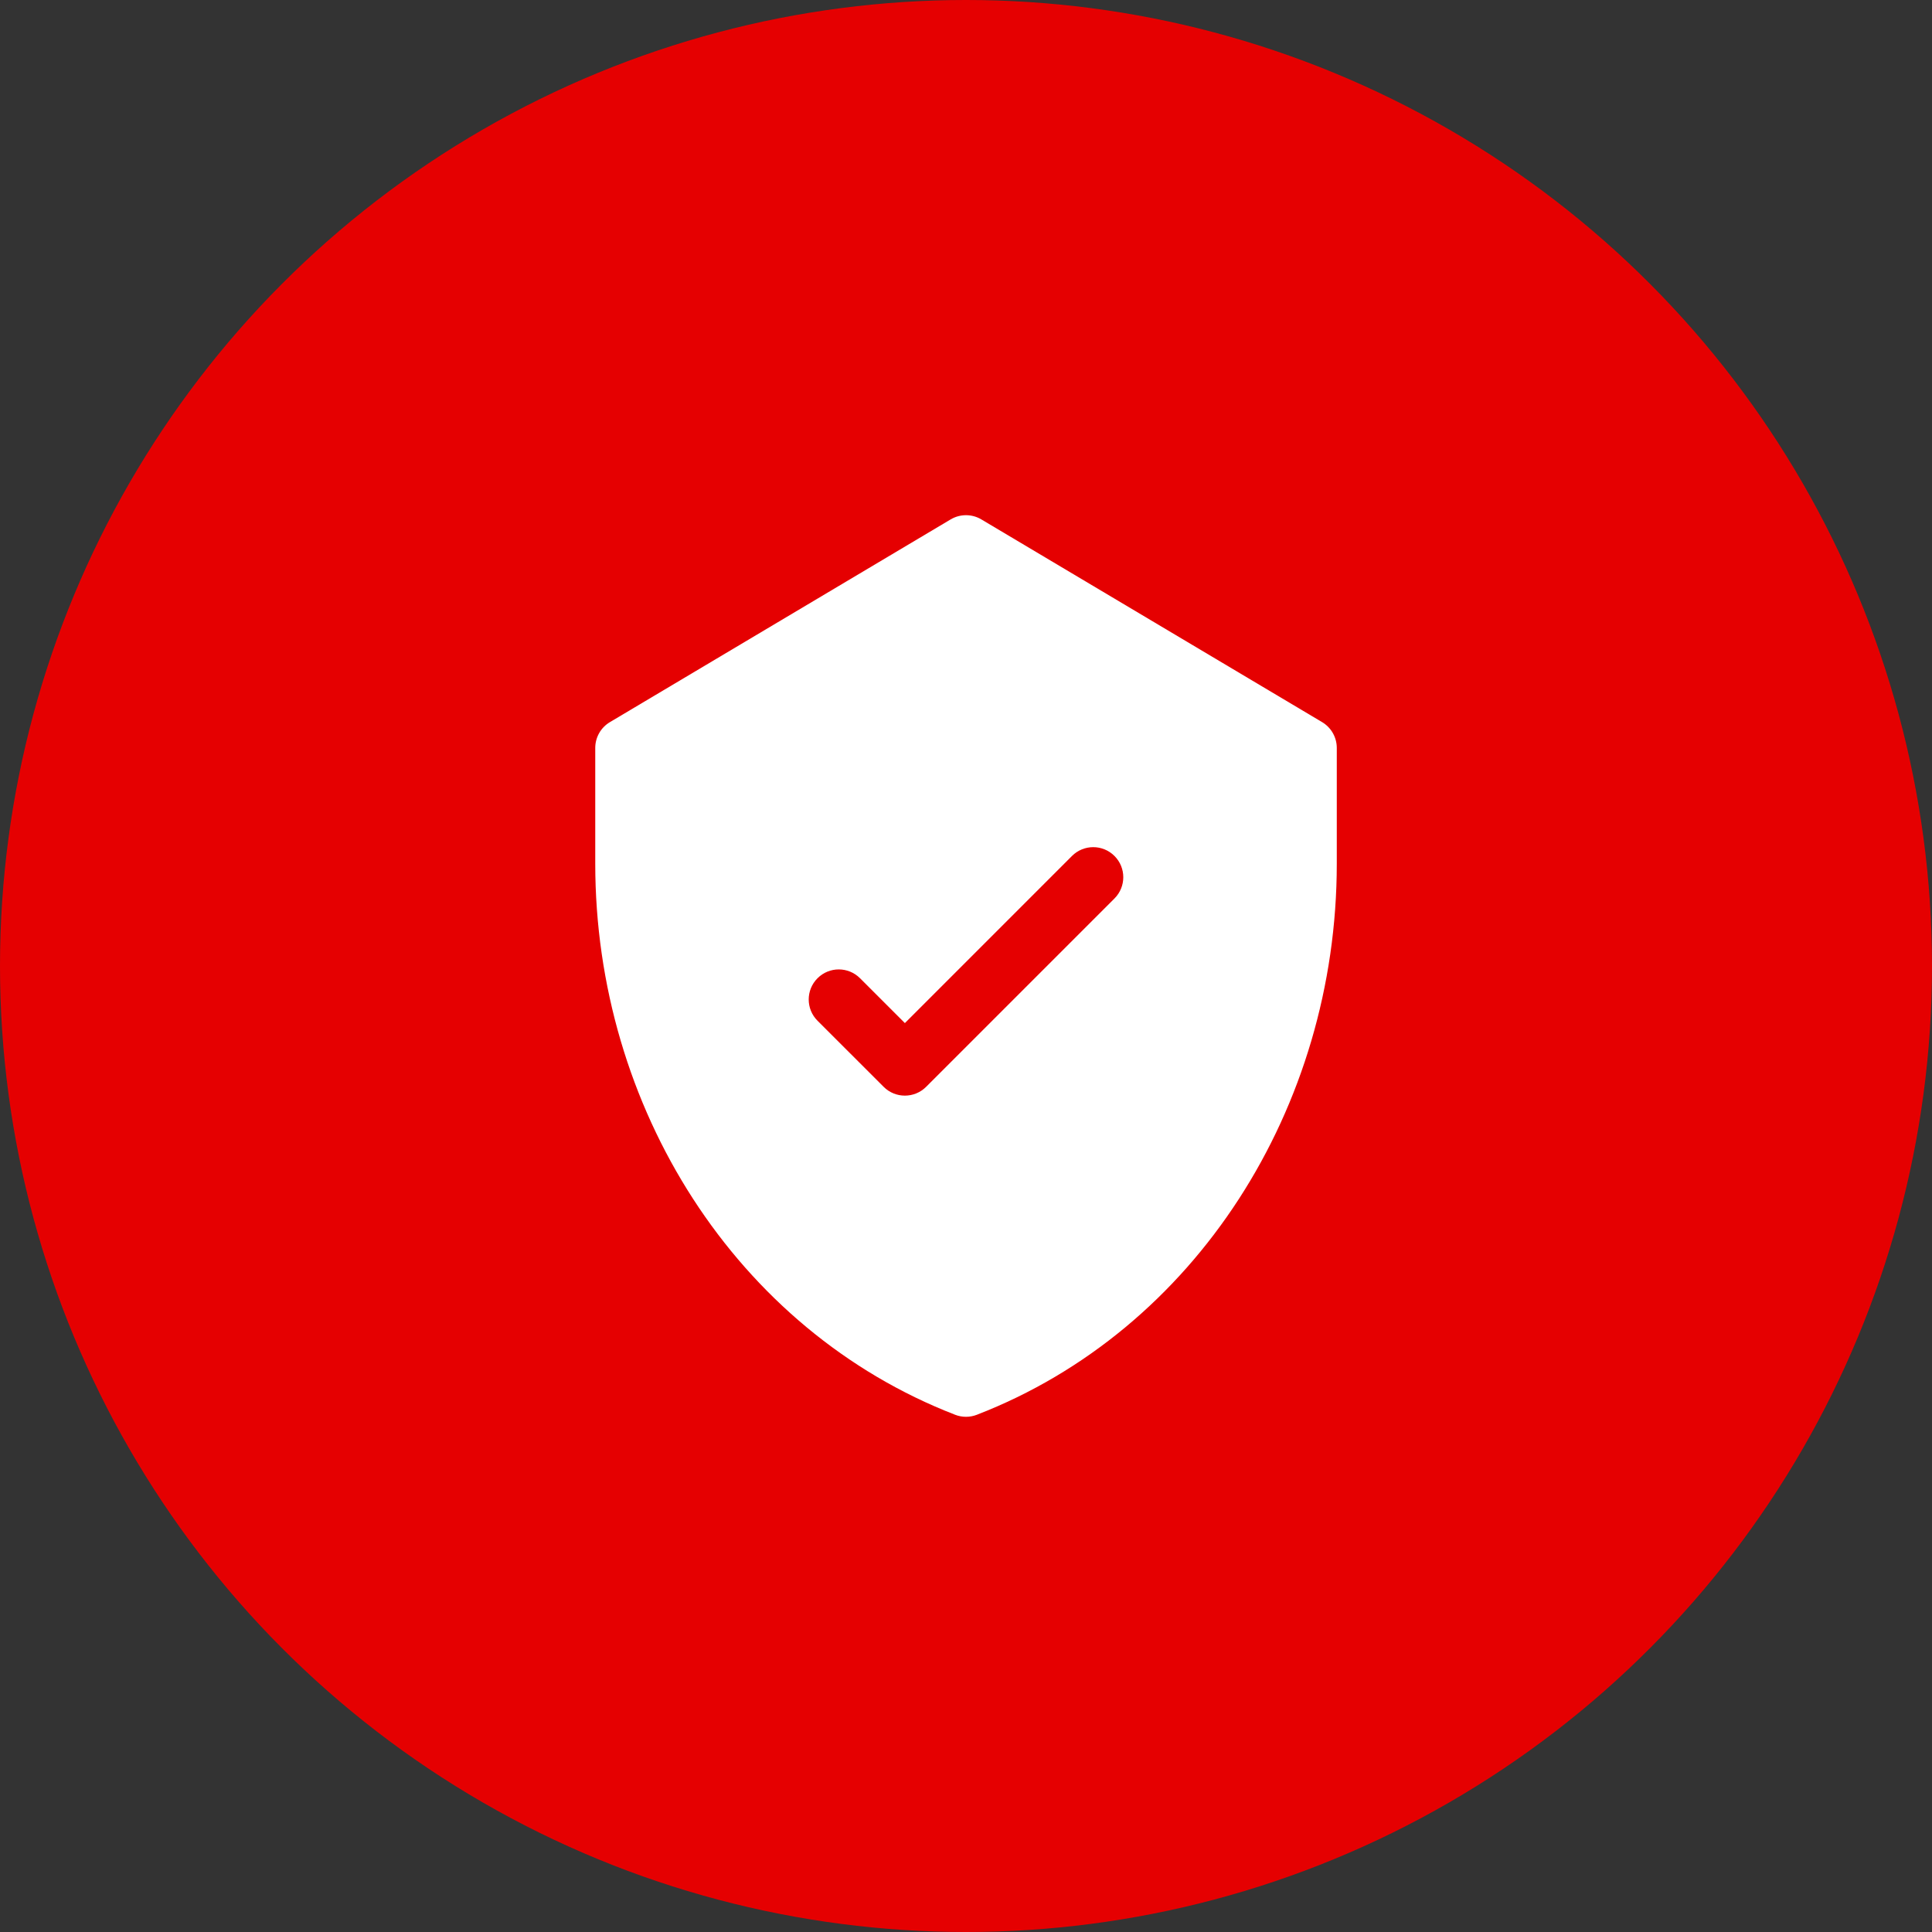
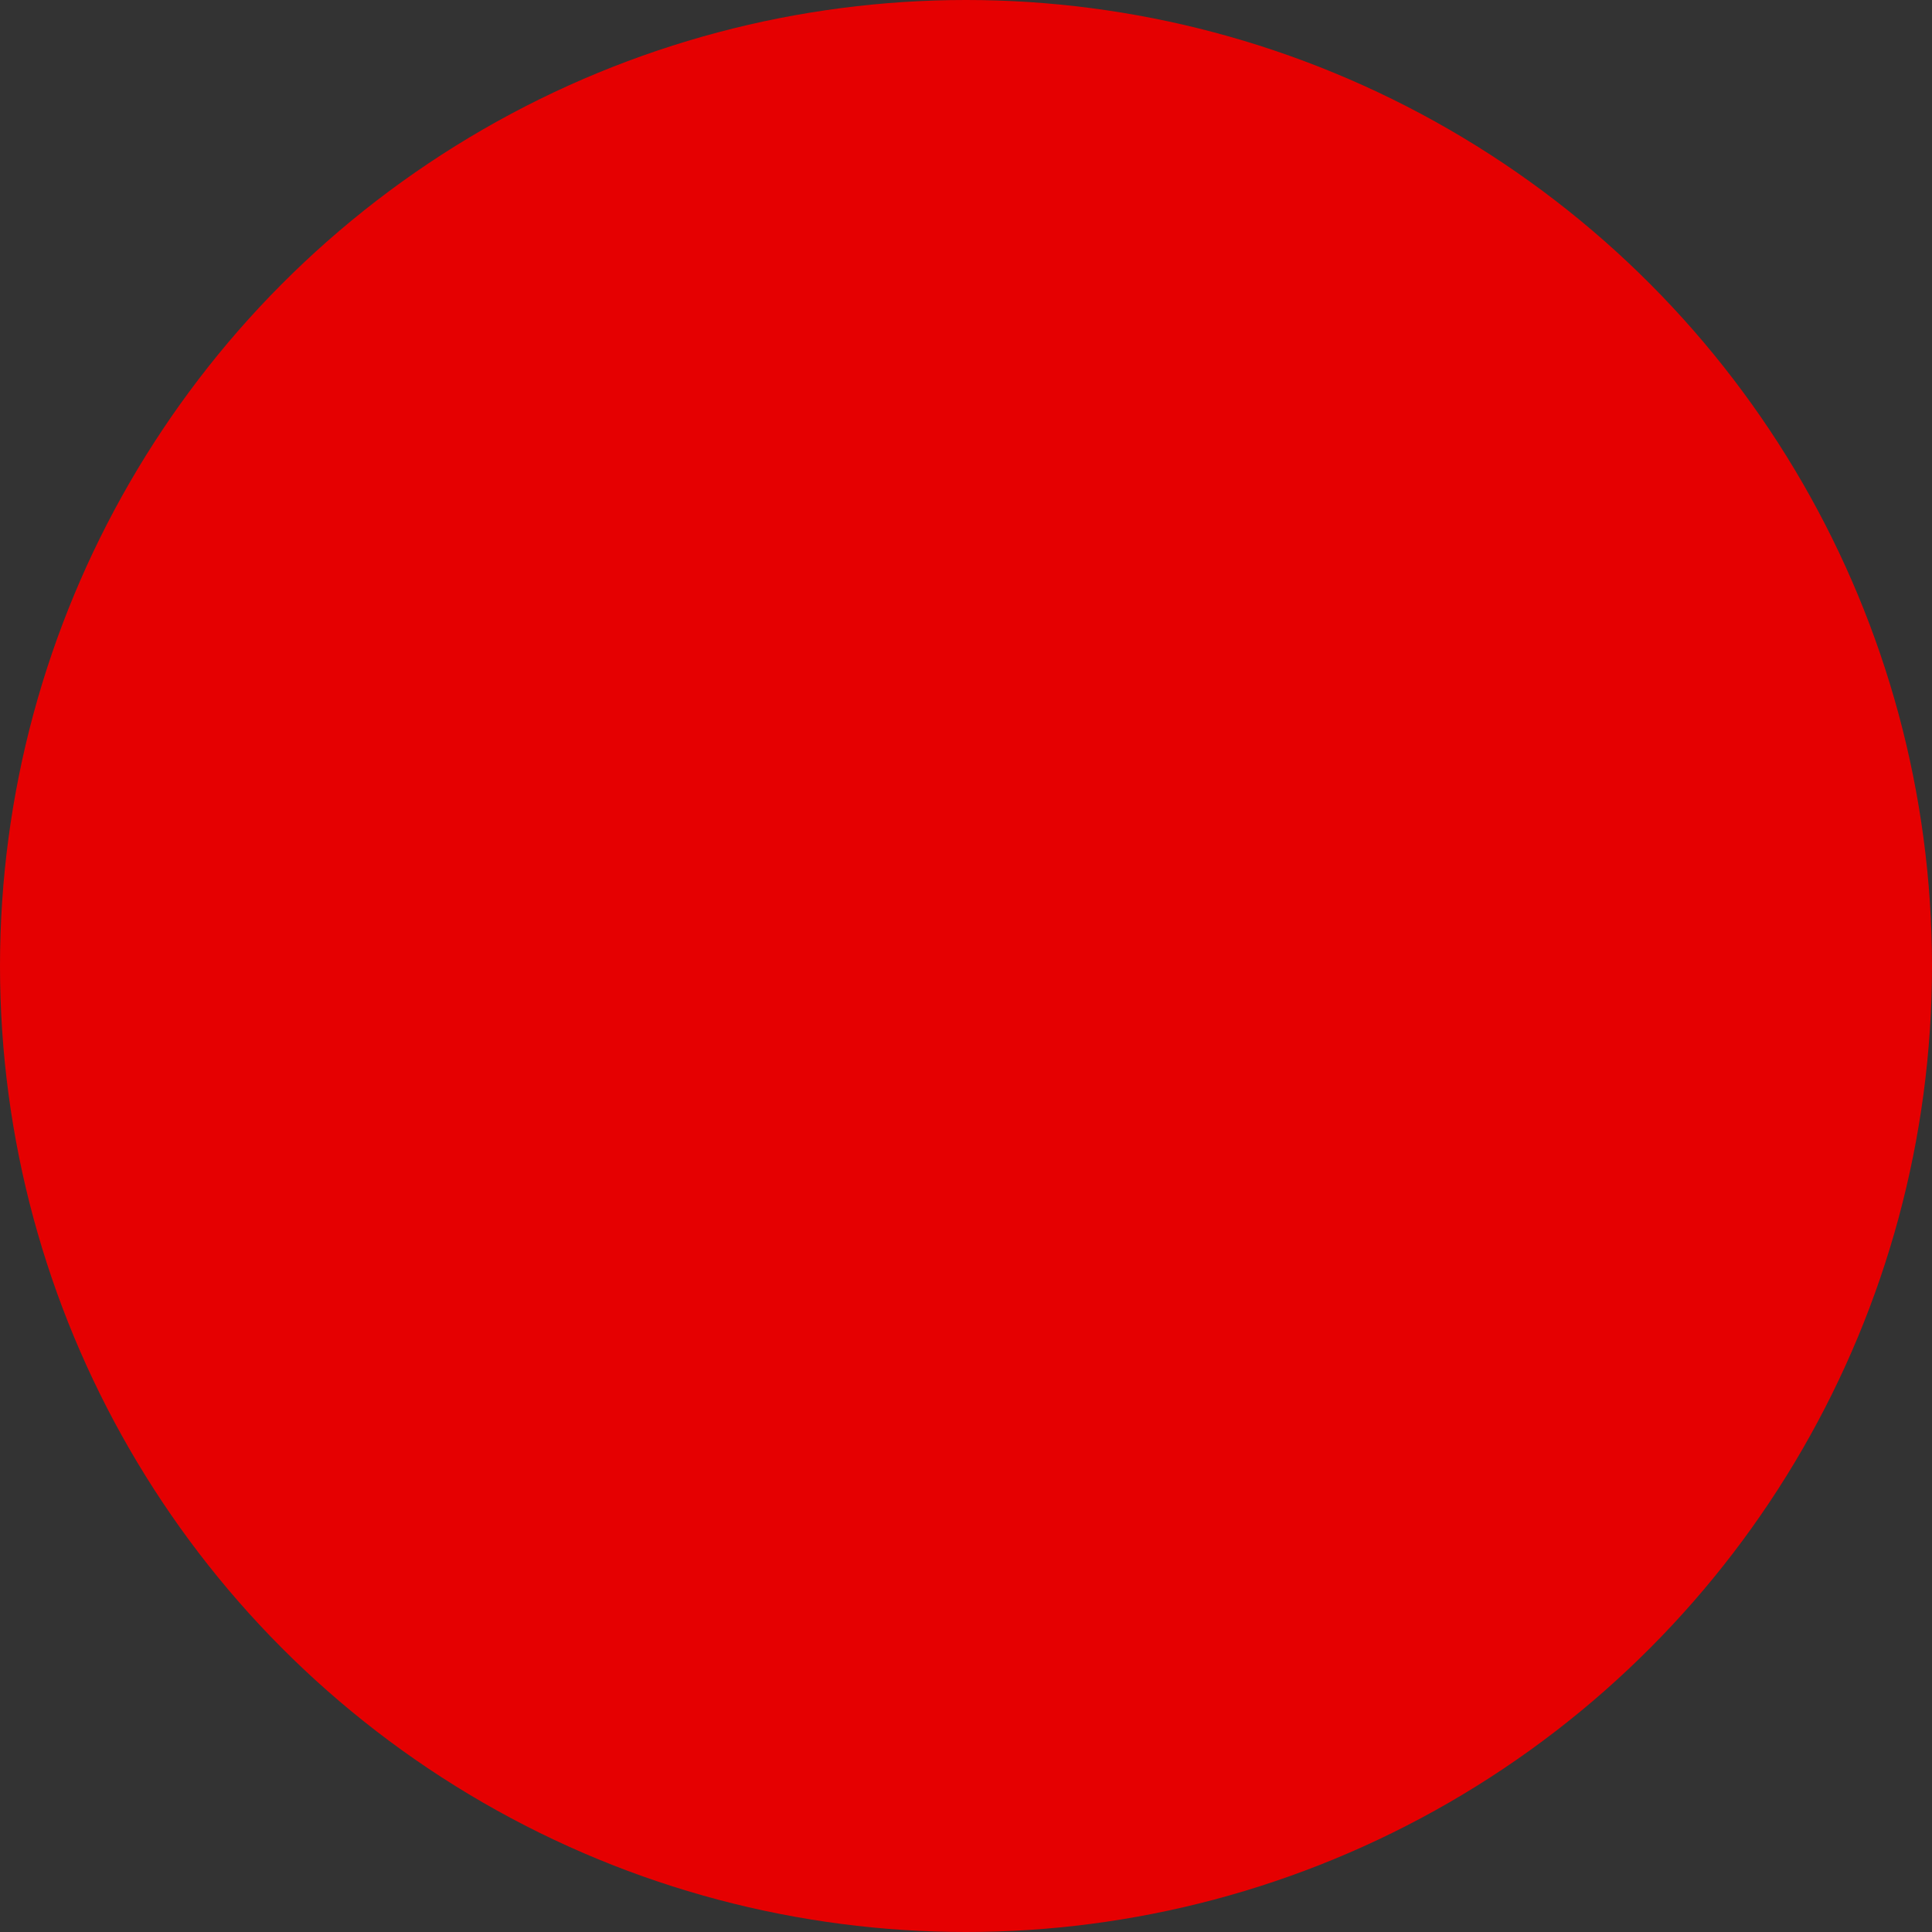
<svg xmlns="http://www.w3.org/2000/svg" width="60" height="60" viewBox="0 0 60 60" fill="none">
  <rect x="0" y="0" width="60" height="60" fill="#333333" stroke="none" />
  <circle cx="30" cy="30" r="30" fill="#E50001" />
  <g clip-path="url(#clip0_131_323)">
-     <path d="M41.059 22.426L30.477 16.131C30.183 15.956 29.817 15.956 29.523 16.131L18.942 22.426C18.659 22.594 18.486 22.899 18.486 23.228V26.822C18.486 34.39 22.859 41.303 29.663 43.937C29.88 44.021 30.12 44.021 30.337 43.937C37.125 41.309 41.515 34.411 41.515 26.822V23.228C41.515 22.899 41.341 22.594 41.059 22.426ZM34.611 27.903L28.762 33.752C28.397 34.117 27.806 34.117 27.442 33.752L25.389 31.7C25.024 31.335 25.024 30.744 25.389 30.38C25.753 30.015 26.344 30.015 26.709 30.38L28.102 31.773L33.291 26.583C33.656 26.218 34.247 26.218 34.611 26.583C34.976 26.947 34.976 27.538 34.611 27.903Z" fill="white" />
-   </g>
+     </g>
  <defs>
    <clipPath id="clip0_131_323">
-       <rect width="28" height="28" fill="white" transform="translate(16 16)" />
-     </clipPath>
+       </clipPath>
  </defs>
</svg>